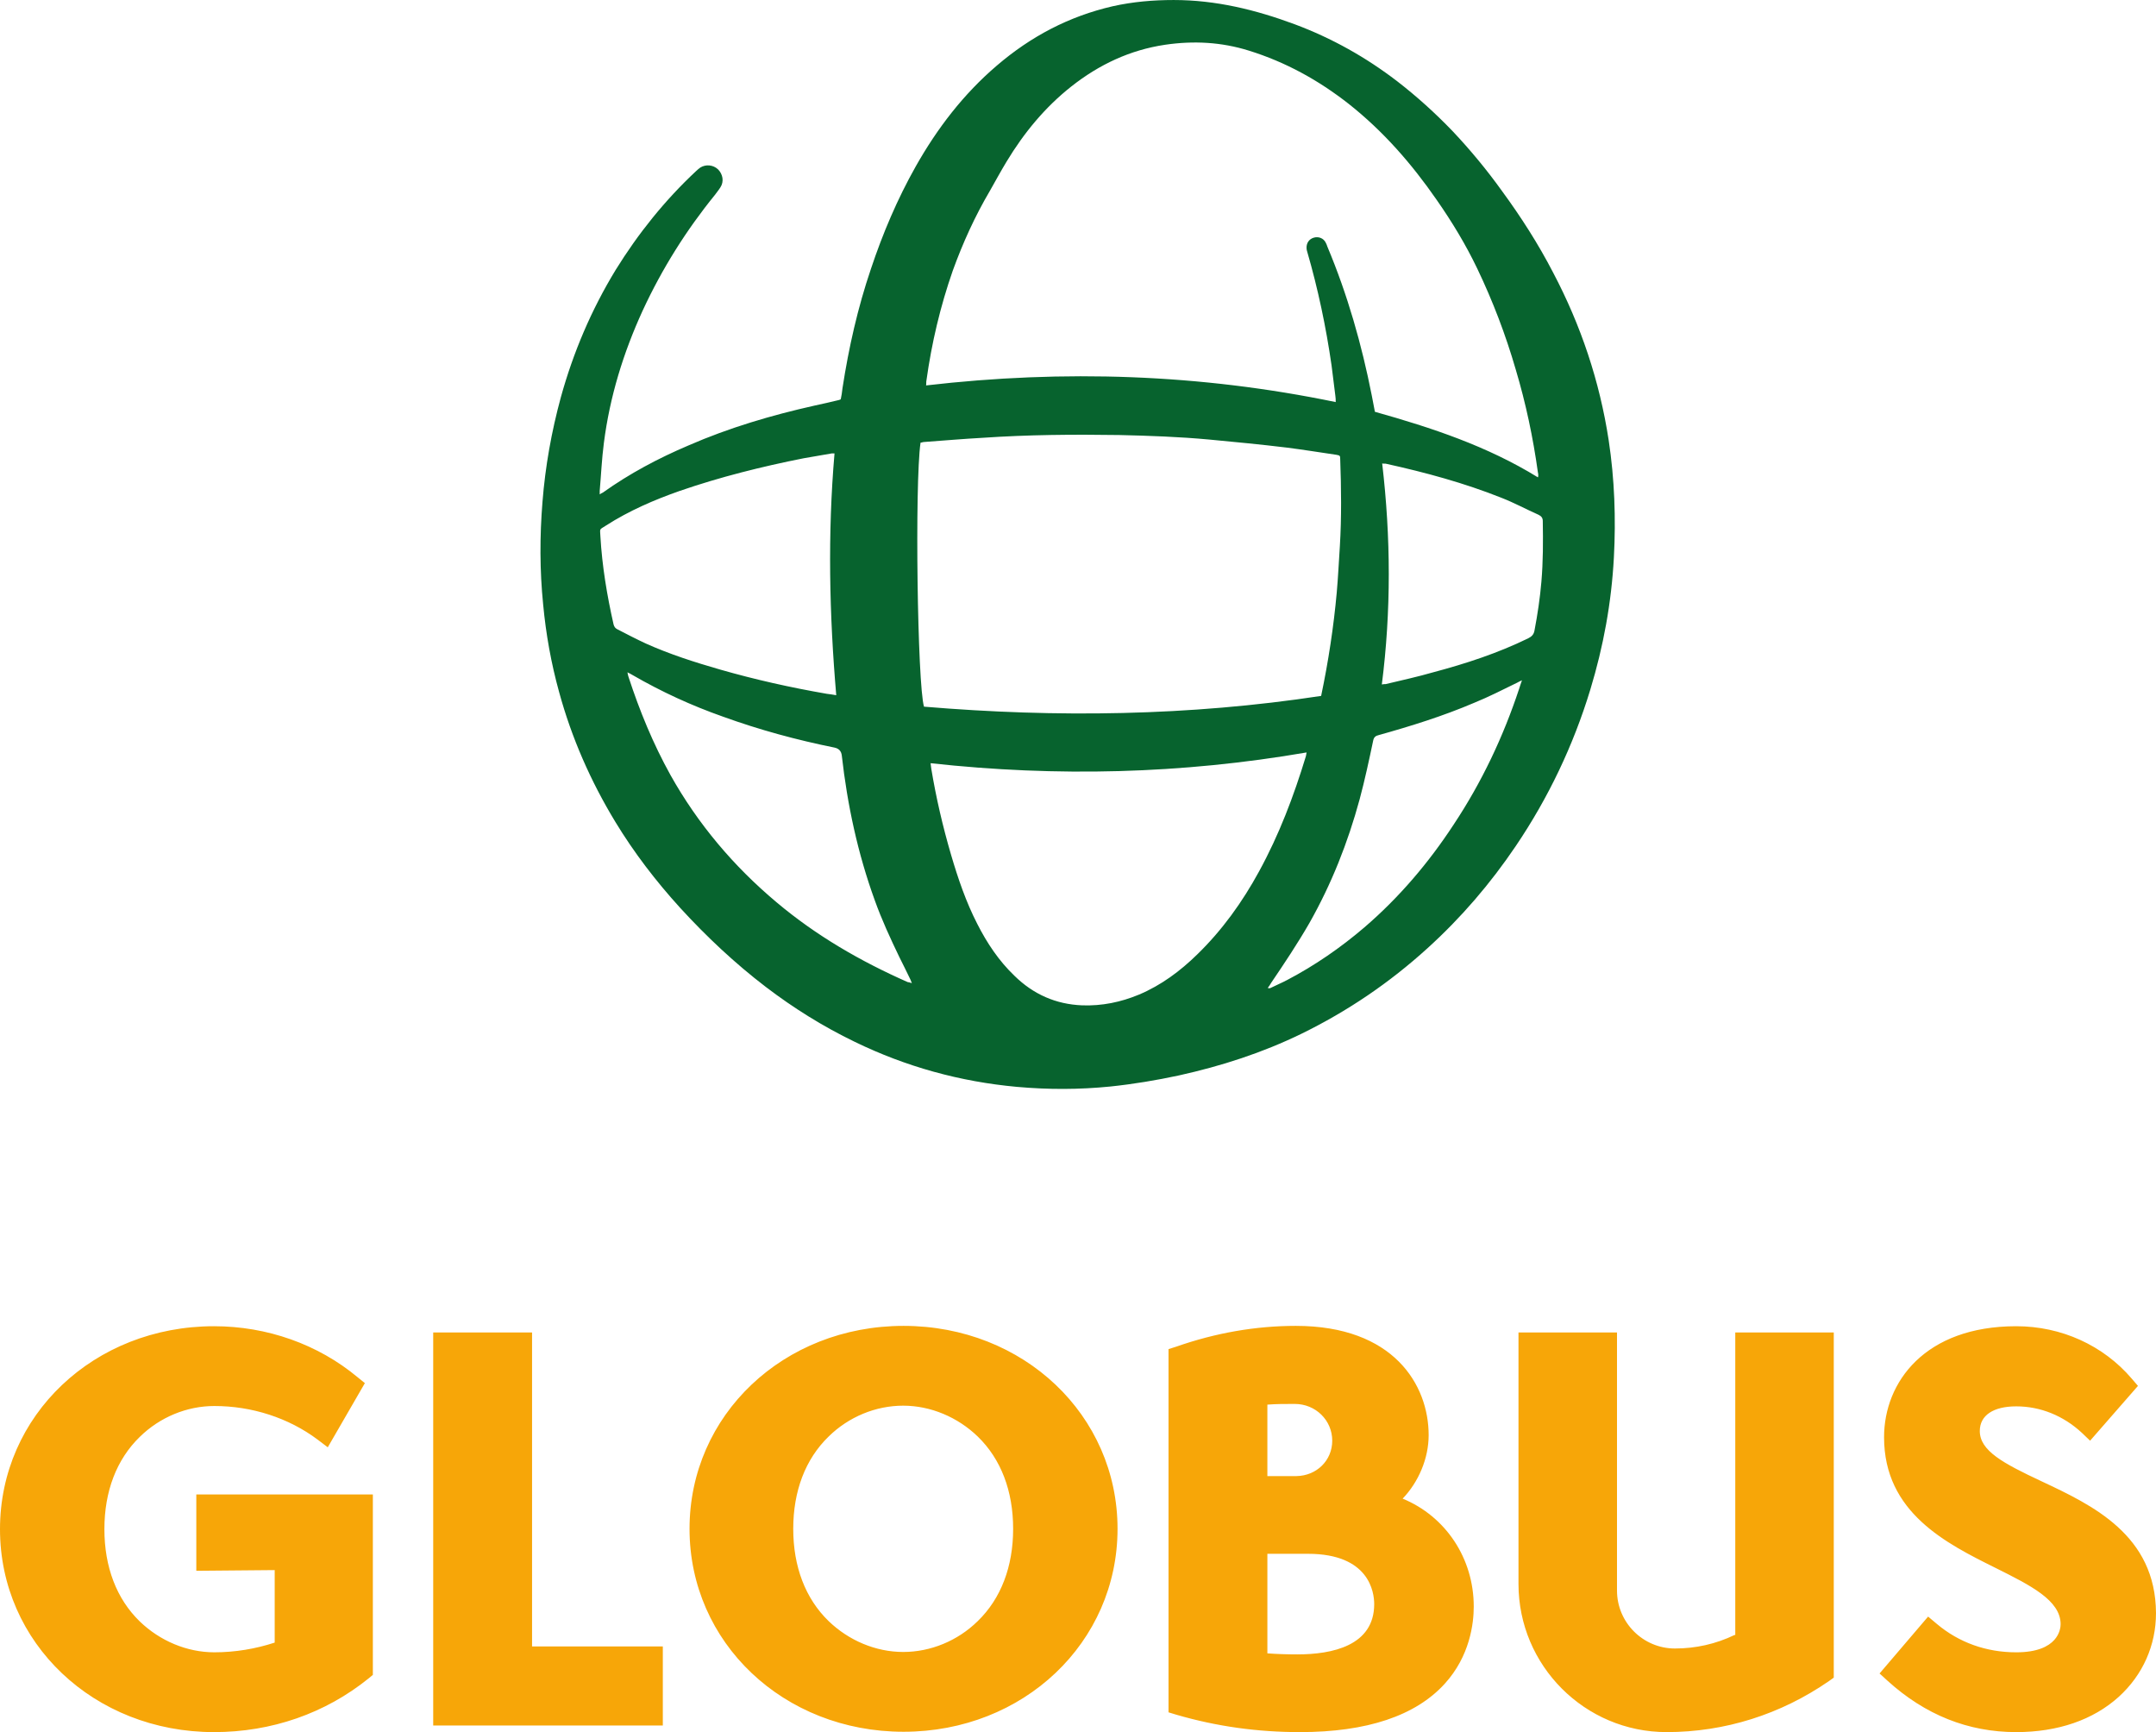
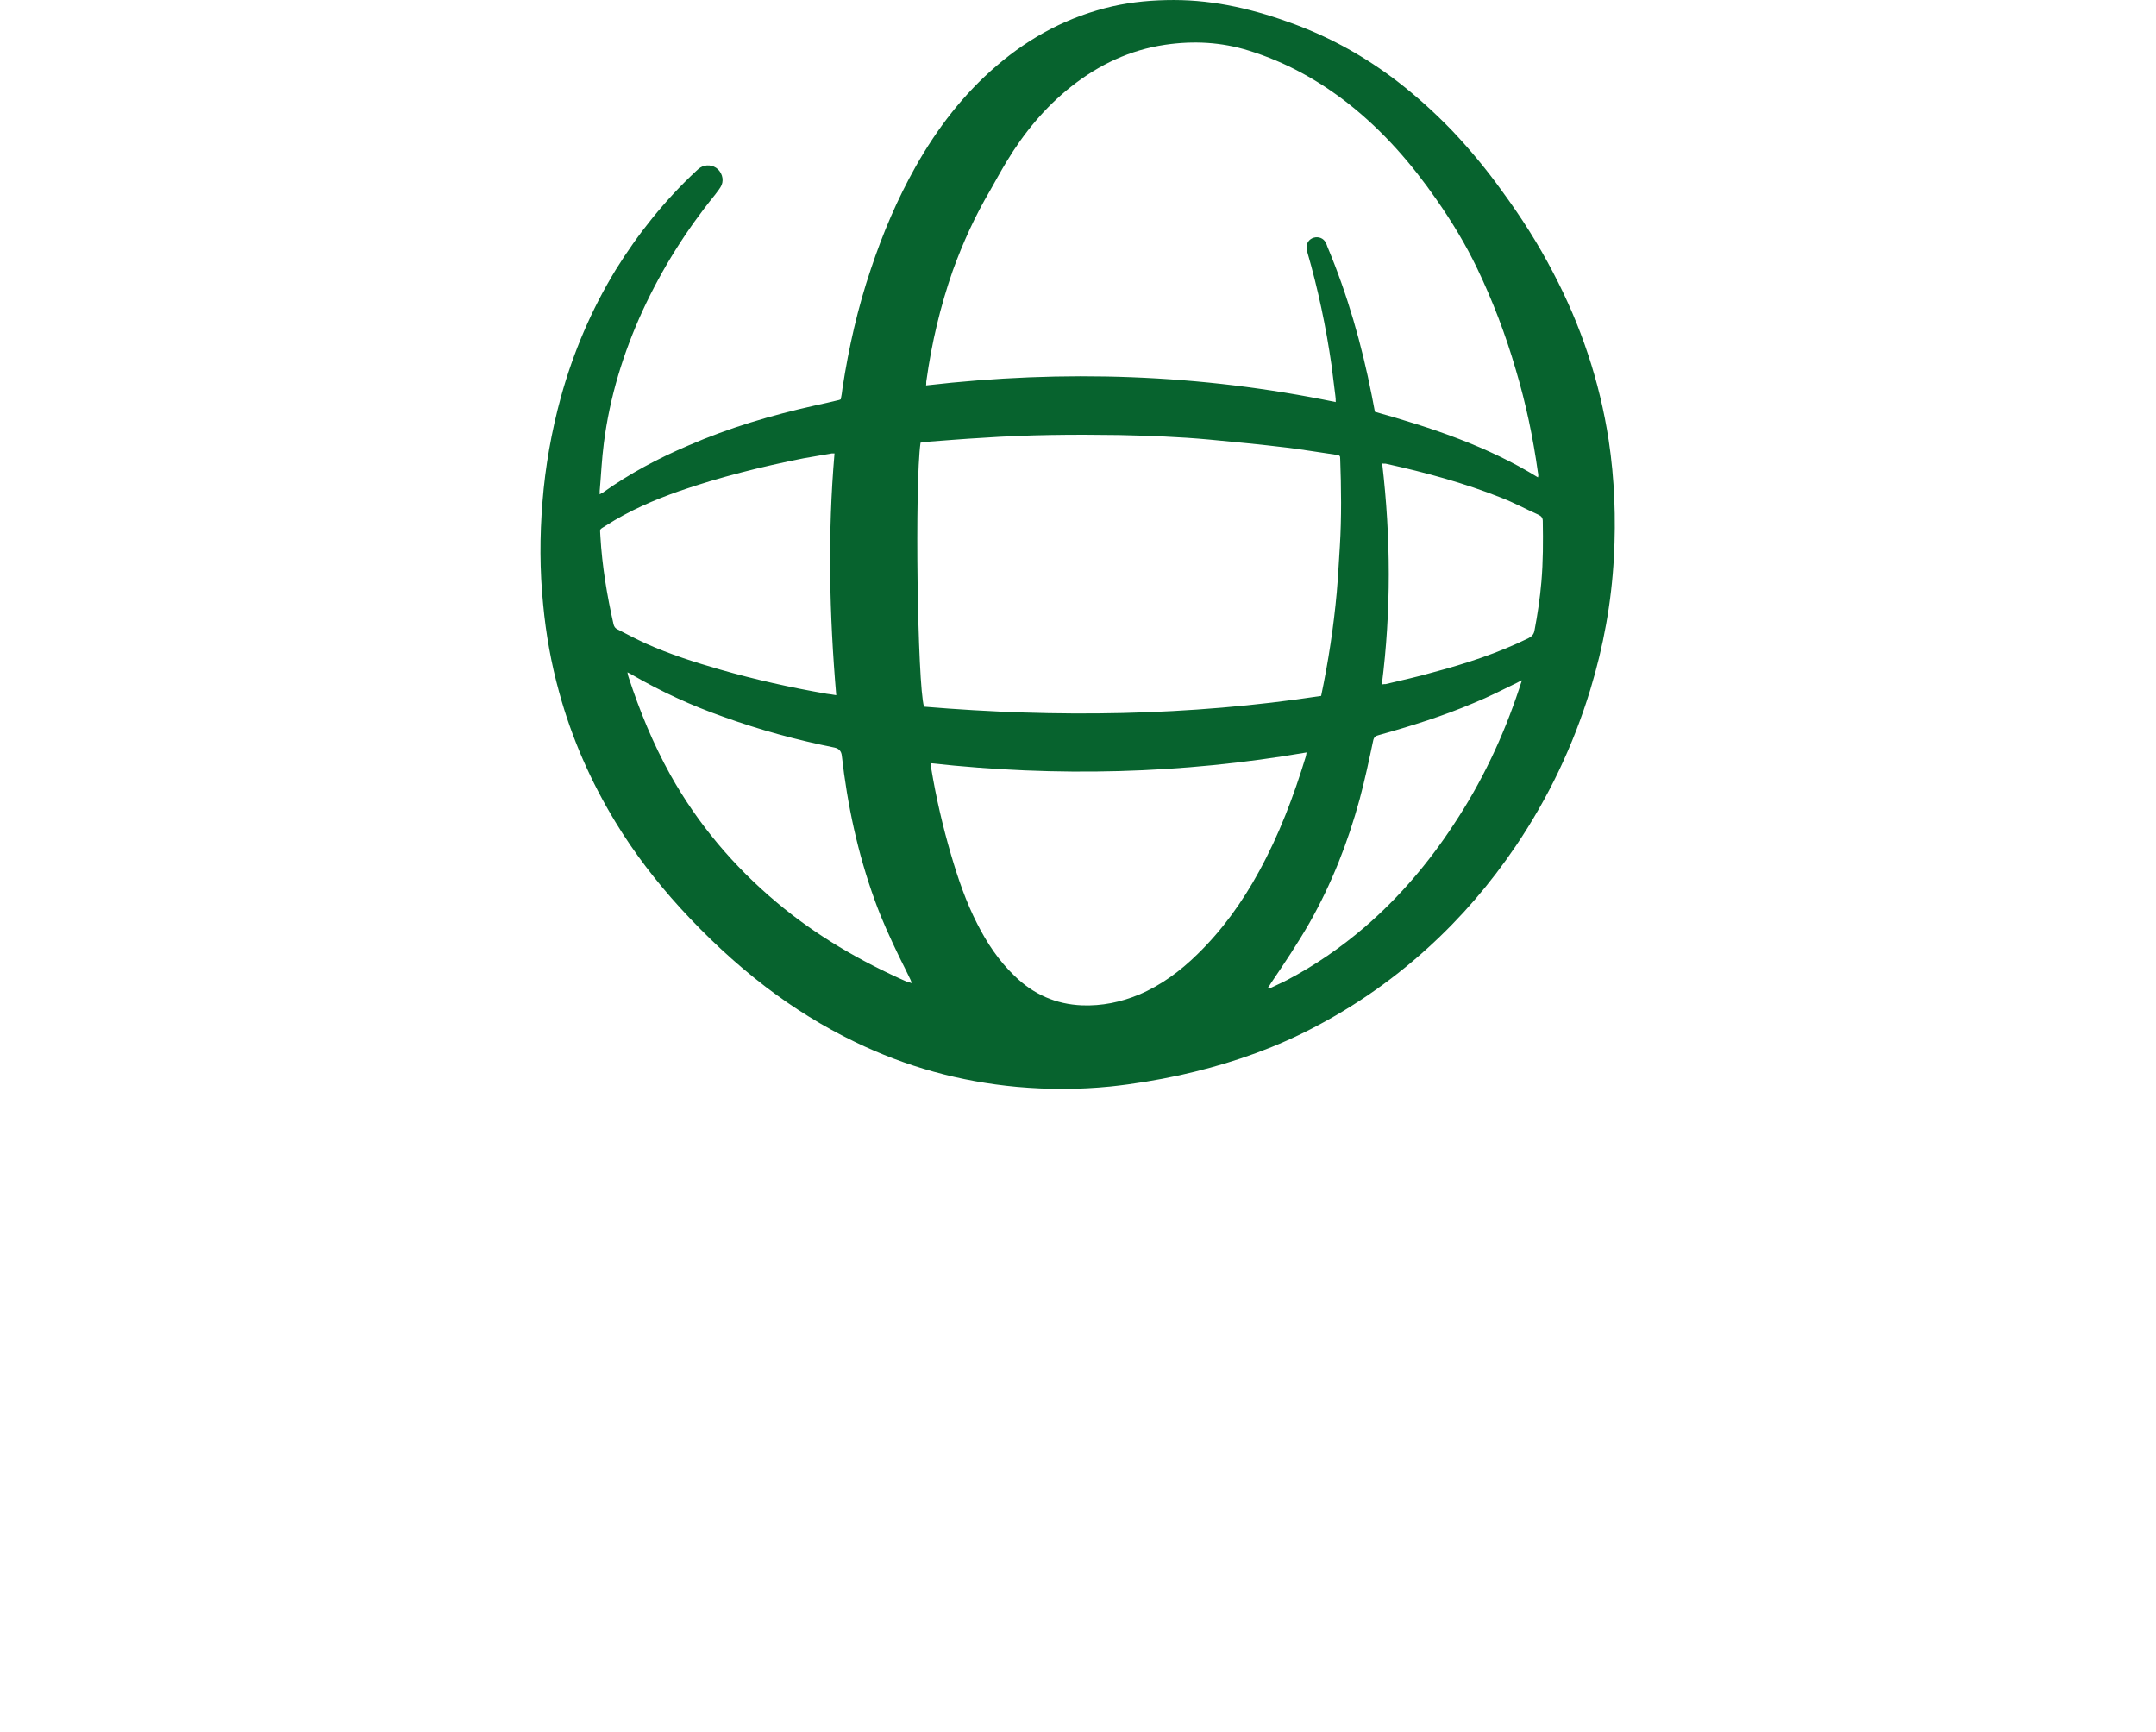
<svg xmlns="http://www.w3.org/2000/svg" id="Layer_2" data-name="Layer 2" viewBox="0 0 621.6 499.3">
  <defs>
    <style>
      .cls-1 {
        fill: #f7a608;
      }

      .cls-2 {
        fill: #07632e;
      }
    </style>
  </defs>
  <g id="Ebene_1" data-name="Ebene 1">
    <g>
-       <path class="cls-1" d="M56.4,430.8h51.1v52l-1.2,1c-12.5,10.1-28,15.5-44.6,15.5-34.6,0-61.7-25.7-61.7-58.5s27.1-58.5,61.7-58.5c15.3,0,30,5.2,41.4,14.7l2.1,1.7-10.7,18.5-2.9-2.2c-8.4-6.3-19-9.7-29.8-9.7-7.9,0-15.7,3.2-21.5,8.9-6.7,6.5-10.2,15.7-10.2,26.6s3.5,20.1,10.2,26.6c5.8,5.6,13.6,8.9,21.5,8.9,6,0,11.9-1,17.4-2.8v-20.9l-22.6,.2v-22h-.2Zm97-46.7h-28.5v113.3h66.2v-22.8h-37.7v-90.5Zm138.7,56.6c0-10.9-3.5-20.1-10.2-26.6-5.8-5.6-13.6-8.9-21.5-8.9s-15.7,3.2-21.5,8.9c-6.7,6.5-10.2,15.7-10.2,26.6s3.5,20.1,10.2,26.6c5.8,5.6,13.6,8.9,21.5,8.9s15.7-3.2,21.5-8.9c6.7-6.5,10.2-15.7,10.2-26.6m30.1,0c0,32.8-27.1,58.5-61.7,58.5s-61.7-25.7-61.7-58.5,27.1-58.5,61.7-58.5,61.7,25.7,61.7,58.5m61.9-25.4c0-5.9-4.8-10.6-10.8-10.6-3,0-5.3,0-7.9,.2v20.6h8.4c5.8-.1,10.3-4.5,10.3-10.2m-18.7,61.3c2.7,.2,5.7,.3,8.6,.3,10.1,0,22.2-2.5,22.2-14.5,0-3.4-1.4-14.5-19.1-14.5h-11.7v28.7Zm59.5-13.5c0,4.9-1.1,14.3-8.4,22.3-8.4,9.2-22.4,13.9-41.7,13.9-12.2,0-23.9-1.6-35.6-5l-2.3-.7v-104.7l2.2-.7c11.4-4,23-6,34.5-6,28.2,0,38.3,17,38.3,31.5,0,6.7-2.9,13.5-7.5,18.3,12.4,5.1,20.5,17.2,20.5,31.1m75.2,8.2c-5.4,2.6-11.2,3.9-17.2,3.9-9.2,0-16.7-7.5-16.7-16.7v-74.4h-28.4v72.5c0,23.5,19.1,42.7,42.7,42.7,16.8,0,32.9-5.1,46.8-14.7l1.4-1v-99.5h-28.4v87.2h-.2Zm88.5-44.3c-11.1-5.2-17.8-8.8-17.8-14.5,0-4.5,3.9-7.1,10.5-7.1,7,0,13.6,2.7,18.9,7.6l2.4,2.3,13.8-15.8-1.8-2.1c-8.2-9.6-20.3-15.1-33.3-15.1-26.3,0-38.1,16.1-38.1,32,0,21.7,17.9,30.6,32.2,37.7,10,5,18.7,9.3,18.7,16.2,0,1.3-.6,8.1-12.8,8.1-8.6,0-16.5-2.8-22.9-8.2l-2.5-2.1-14,16.4,2.3,2.1c10.8,9.8,23.2,14.8,37.1,14.8,12,0,22.2-3.5,29.6-10.2,6.9-6.3,10.7-14.8,10.7-24.1-.1-22.5-18.3-31.1-33-38" />
      <path class="cls-2" d="M438.8,196.1c-.7,.3-1,.5-1.4,.7-4.1,2-8.2,4.1-12.4,5.8-8.9,3.8-18.2,6.7-27.5,9.3-.9,.2-1.4,.6-1.6,1.6-1.2,5.7-2.4,11.3-3.9,16.9-3.4,12.5-8.1,24.4-14.5,35.7-3.4,5.9-7.2,11.6-11,17.2-.3,.5-.6,1-1,1.5,.4,.1,.6,.1,.8,0,1.6-.8,3.3-1.5,4.8-2.3,8-4.2,15.4-9.3,22.3-15.2,10-8.6,18.5-18.6,25.7-29.6,8.1-12.2,14.3-25.3,18.9-39.2,.2-.6,.4-1.3,.8-2.4m-40.4,1.2c.5-.1,.8-.1,1.1-.1,4.6-1.1,9.2-2.1,13.7-3.4,9.4-2.5,18.6-5.5,27.4-9.8,1-.5,1.6-1.1,1.8-2.2,.9-4.7,1.6-9.4,2-14.1,.5-5.8,.5-11.6,.4-17.5,0-.9-.4-1.4-1.2-1.8-3.6-1.6-7.1-3.5-10.7-4.9-10.8-4.3-21.9-7.3-33.2-9.8-.3-.1-.7,0-1.2-.1,2.5,21.3,2.6,42.5-.1,63.7m-135.5,86.1c-.2-.5-.3-.8-.4-1-1.1-2.2-2.1-4.4-3.2-6.5-2.6-5.4-5.1-10.8-7.1-16.4-4.9-13.5-7.9-27.5-9.5-41.7q-.2-1.9-2.1-2.3c-10.9-2.2-21.6-5.1-32.1-8.9-9.1-3.2-17.8-7.2-26.1-12-.4-.2-.8-.5-1.5-.8,.1,.6,.2,1,.3,1.3,3.2,9.8,7.1,19.3,12.1,28.3,7.9,14.1,18.2,26.3,30.6,36.7,11.4,9.6,24.2,17,37.8,23,.2,0,.6,.1,1.2,.3m-22.3-152.7h-.8c-2.7,.5-5.4,.9-8.1,1.4-12.1,2.4-24.1,5.4-35.7,9.4-7.4,2.6-14.6,5.7-21.3,10-2,1.3-1.7,.7-1.6,3.1,.5,8.6,1.9,17,3.8,25.4,.2,.7,.5,1.1,1.1,1.4,2.7,1.4,5.4,2.8,8.2,4.1,6.9,3.1,14.1,5.4,21.4,7.5,10.1,2.9,20.4,5.2,30.8,7,.8,.1,1.6,.2,2.7,.4-2-23.3-2.5-46.5-.5-69.7m27.7,89.3c.1,.6,.1,1.1,.2,1.6,1.4,8.4,3.3,16.6,5.7,24.8,2,6.8,4.3,13.6,7.6,20,2.8,5.5,6.2,10.6,10.7,14.9,5.4,5.3,11.9,8.2,19.5,8.5,5.7,.2,11.1-.9,16.4-3.1,6.4-2.7,11.9-6.8,16.8-11.6,7.2-7,13-15.1,17.8-23.9,5.8-10.6,10-21.7,13.5-33.2,.1-.3,.1-.7,.2-1.1-36,6.2-72,7.1-108.4,3.1m112.6-19.4c2.1-10,3.6-19.9,4.5-29.8,.4-4.5,.6-8.9,.9-13.4,.5-8.3,.4-16.7,.1-25,0-1.1-.1-1.1-1.1-1.3-4.8-.7-9.7-1.5-14.5-2.1-7.4-.9-14.8-1.6-22.2-2.3-8.6-.8-17.3-1.1-25.9-1.3-13.1-.2-26.3-.1-39.4,.8-5.6,.3-11.2,.8-16.8,1.2-.4,0-.8,.2-1.1,.2-1.7,11.9-.9,69.7,1,76.1,38.2,3.2,76.4,2.7,114.5-3.1m62.5-63c.1-.3,.1-.4,.1-.5,0-.3,0-.6-.1-.9-1.4-10.1-3.5-20-6.4-29.7-2.9-10-6.6-19.7-11.1-29.1-3.3-6.9-7.3-13.5-11.7-19.8-7.2-10.4-15.4-19.8-25.4-27.7-8.7-6.8-18.1-12-28.7-15.3-8-2.5-16-2.9-24.2-1.7-10.1,1.5-19,5.7-27,12-7.6,6-13.7,13.4-18.7,21.7-1.7,2.8-3.2,5.6-4.8,8.4-4.3,7.3-7.8,15-10.7,23-3.6,10.3-6.1,20.9-7.6,31.7-.1,.4,0,.9-.1,1.4,39.7-4.6,79-3.3,118.1,4.8,0-.7,0-1.2-.1-1.8-.4-2.9-.7-5.9-1.1-8.8-1.6-11.1-3.9-22-7-32.7-.1-.3-.2-.7-.2-1-.1-1.5,.7-2.7,2.1-3.1s2.8,.2,3.4,1.4c.2,.4,.4,.8,.5,1.2,5.8,13.8,9.9,28.2,12.8,42.9,.3,1.6,.6,3.2,.9,4.7,16.4,4.6,32.4,9.9,47,18.9m-270.5,4.9c.4-.3,.7-.4,.9-.5,7.7-5.5,16-9.9,24.7-13.6,11.7-5.1,23.9-8.7,36.4-11.5,2.3-.5,4.6-1,7-1.6,.1,0,.2-.1,.5-.2,.2-1,.4-2.1,.5-3.2,1.8-11.7,4.4-23.2,8.2-34.4,3.4-10.2,7.6-20.1,12.9-29.5,6.2-11,13.8-20.9,23.4-29.1,9.8-8.4,20.8-14.2,33.4-17.1,5.8-1.3,11.7-1.8,17.6-1.8,12.1,0,23.6,2.8,34.9,7,10.7,4,20.5,9.5,29.5,16.4,5.7,4.4,11,9.2,16,14.4,5.1,5.4,9.9,11.2,14.2,17.2,5.5,7.5,10.5,15.3,14.8,23.6,8,15.2,13.4,31.3,16,48.3,1.7,11.2,2.1,22.5,1.5,33.8-.7,13-3,25.6-6.8,38.1-4.9,16.1-12.1,31.2-21.5,45.1-7.3,10.8-15.7,20.6-25.4,29.4-11,10-23.1,18.2-36.4,24.7-11.3,5.5-23.1,9.3-35.3,12-6.5,1.4-13.1,2.5-19.8,3.2-9,.9-17.9,.9-26.9,.1-16.4-1.5-32-5.8-46.8-13-9.1-4.4-17.6-9.7-25.6-15.8-8.9-6.8-17.1-14.5-24.7-22.8-7-7.7-13.3-15.9-18.7-24.8-7.1-11.7-12.6-24.2-16.2-37.4-2.3-8.3-3.8-16.7-4.6-25.2-1-9.9-1-19.7-.2-29.6,.8-10.2,2.6-20.3,5.3-30.2,3.6-13,8.8-25.2,15.8-36.7,6.5-10.5,14.2-20.1,23.2-28.5,.4-.4,.8-.7,1.2-1,1.6-1,3.7-.8,5.1,.5,1.4,1.4,1.8,3.5,.7,5.2-.5,.8-1.1,1.5-1.6,2.2-8.2,10.1-15.2,21.2-20.8,33.3-5.6,12.2-9.5,24.9-11.2,38.2-.6,4.6-.8,9.2-1.2,13.8v1" />
    </g>
  </g>
</svg>